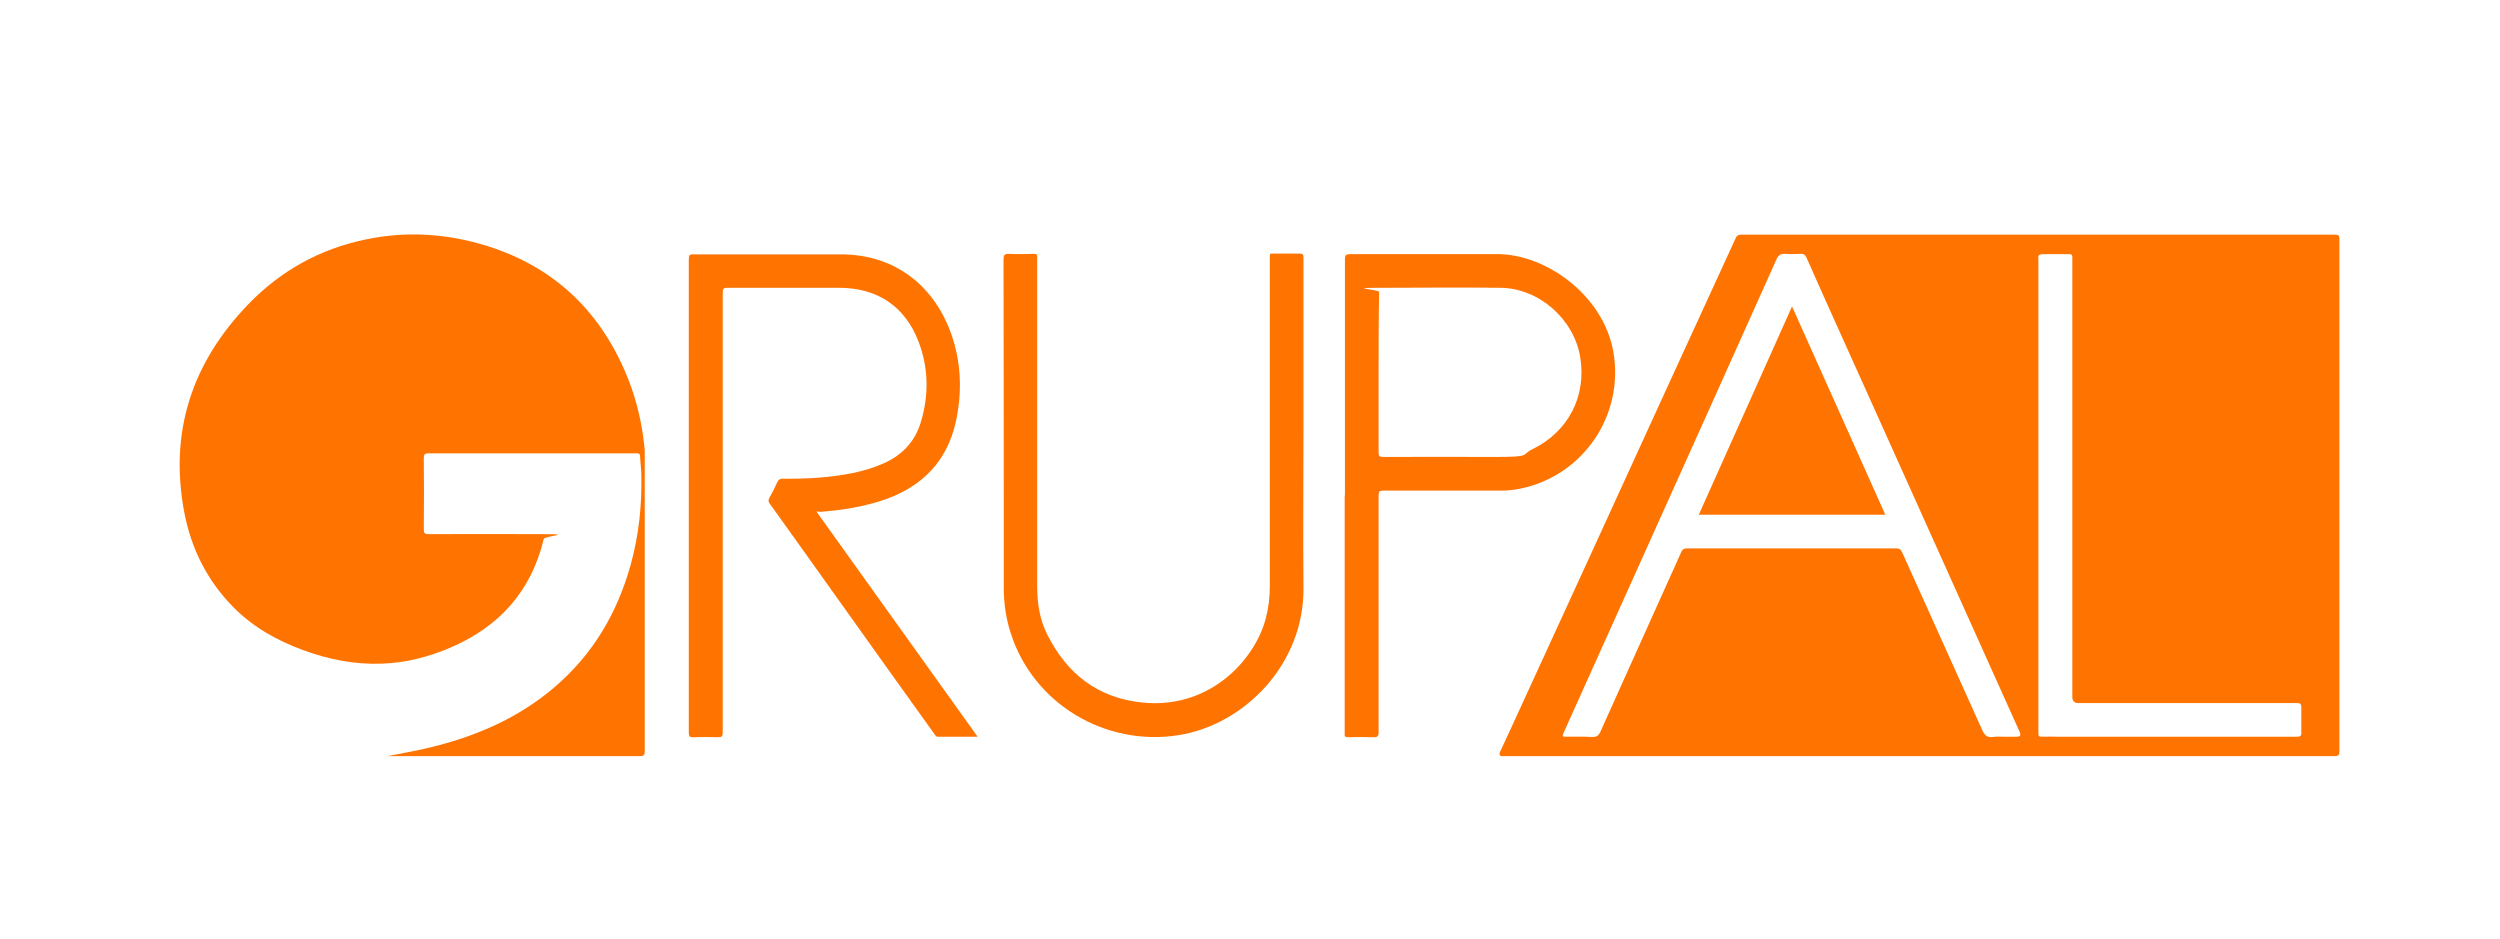
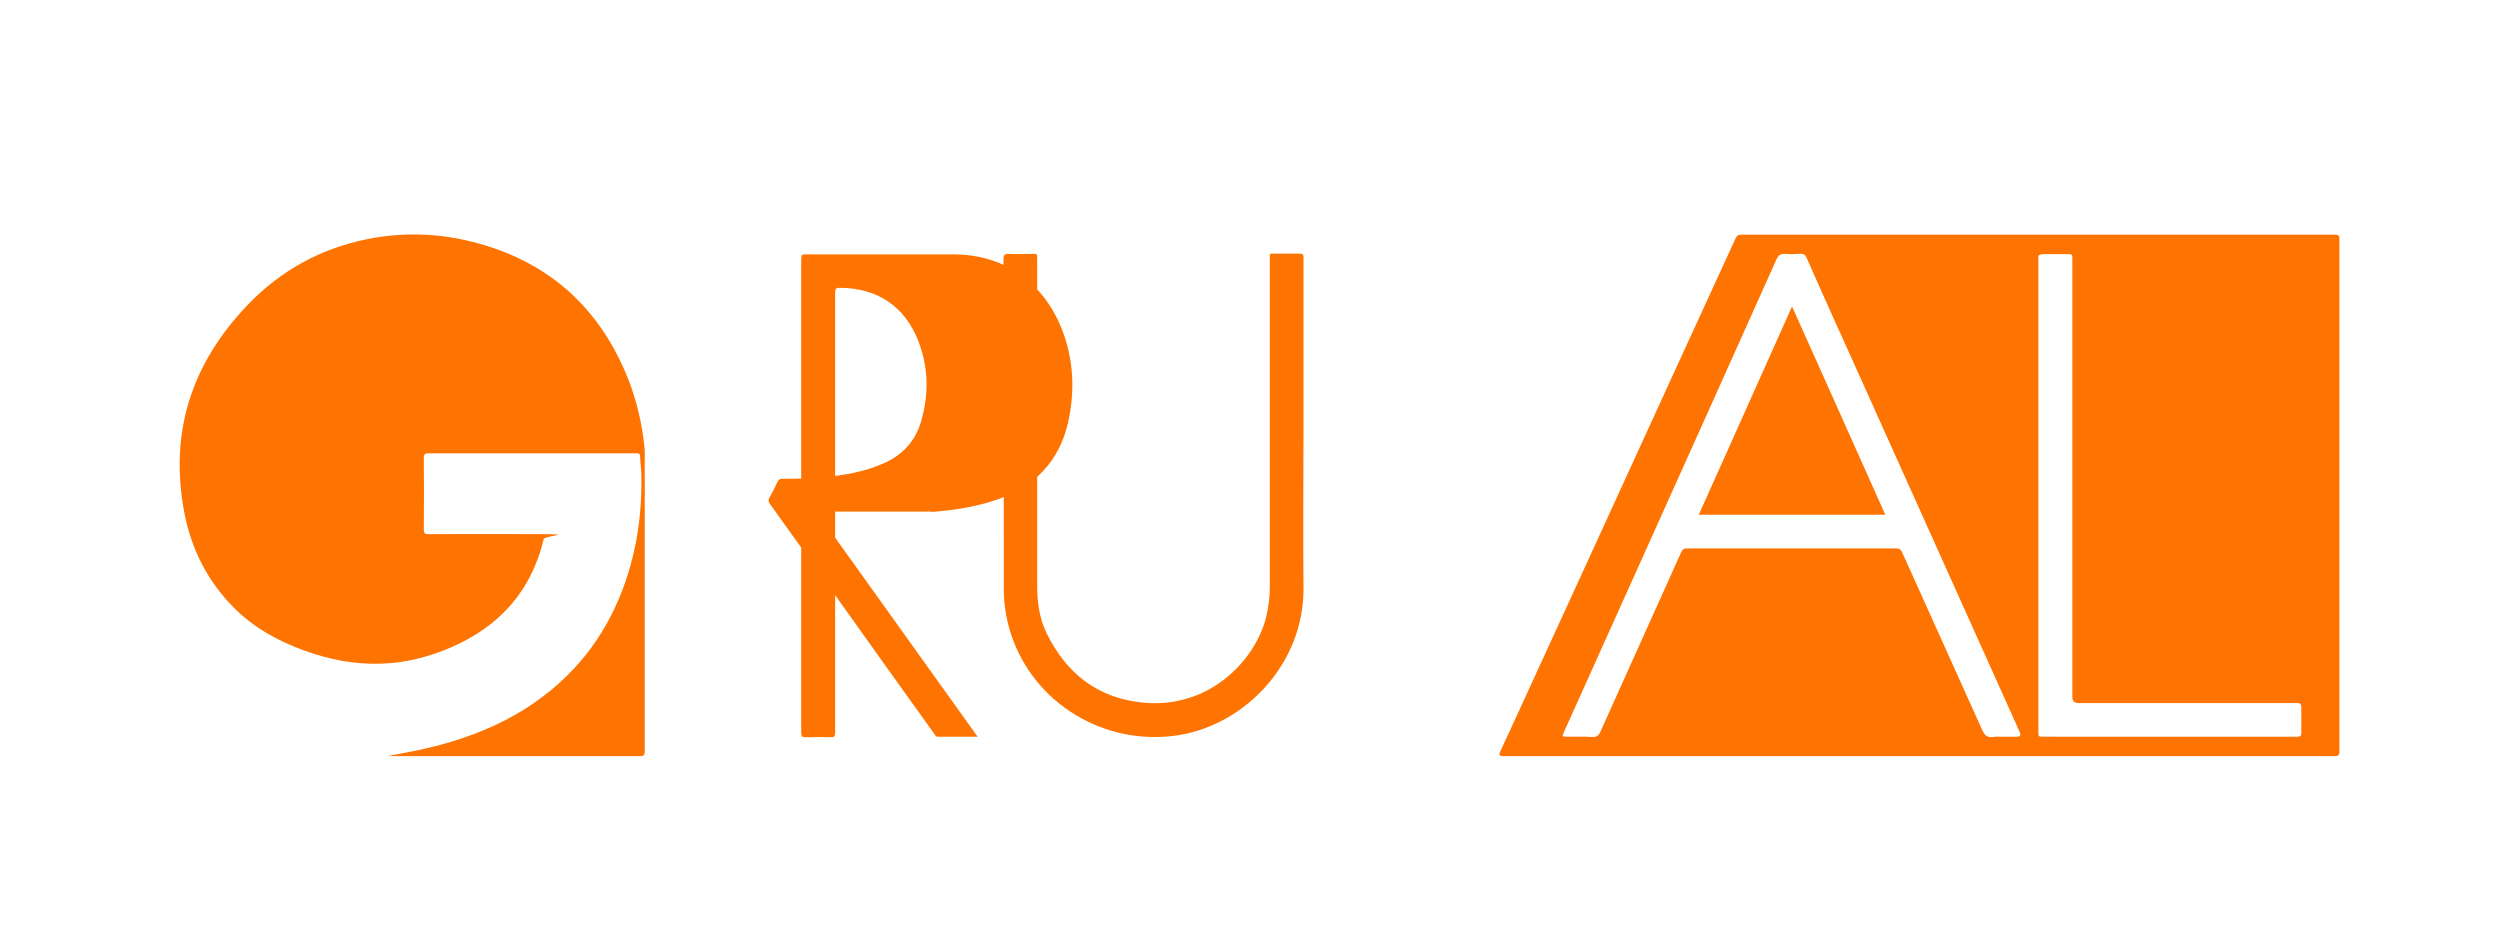
<svg xmlns="http://www.w3.org/2000/svg" id="Capa_1" version="1.1" viewBox="0 0 965.1 362.4">
  <defs>
    <style> .st0 { fill: #ff7300; } </style>
  </defs>
  <path class="st0" d="M740.5,291.9h-160.4c-1.2,0-1.5-.6-1-1.7,1.3-2.8,2.6-5.6,3.9-8.4,20.7-45.1,41.4-90.2,62-135.3,8.4-18.2,16.7-36.5,25.1-54.7.4-.9,1-1.2,2-1.2h229.4c1.3,0,1.6.4,1.6,1.6v197.9c0,1.6-.6,1.8-2,1.8h-160.6ZM773.4,284.4h5.2c1.3,0,1.6-.6,1.1-1.8-20.3-45.1-40.6-90.3-60.9-135.4-7.1-15.8-14.3-31.6-21.3-47.5-.5-1.2-1.1-1.8-2.5-1.7-2,0-4,.2-6,0-1.7,0-2.5.5-3.2,2.1-15.9,35.5-31.8,70.9-47.8,106.4-11.4,25.4-22.9,50.8-34.3,76.2-.7,1.6-.7,1.7,1,1.7,3.3,0,6.6-.1,9.9.1,1.8.1,2.6-.6,3.3-2.2,10.3-23,20.8-46.1,31.1-69.1.5-1.1,1-1.5,2.3-1.5h80.7c1.2,0,1.8.4,2.3,1.5,10.3,22.9,20.7,45.9,31,68.8.9,1.9,1.9,2.8,4,2.5,1.4-.2,2.8-.1,4.1-.1h0ZM786.9,191.3v91.8c0,1,.2,1.3,1.3,1.3,2-.1,3.9,0,5.9,0h92.6c1.3,0,1.8-.3,1.7-1.7,0-3.2,0-6.4,0-9.6,0-1.5-.5-1.7-1.8-1.7h-84.3c-1.5,0-2.3-.8-2.3-2.3V99.4c0-1-.2-1.3-1.3-1.3-3.1,0-6.2,0-9.3,0s-2.5.8-2.5,2.4v90.8h0Z" />
  <path class="st0" d="M149.6,291.9c6.2-1.2,12.5-2.3,18.6-3.9,16.8-4.3,32.3-11.2,45.6-22.5,15-12.7,24.5-28.8,29.7-47.6,3.1-11.2,4.3-22.6,4.1-34.1,0-2.5-.4-5.1-.5-7.6,0-1.1-.5-1.2-1.4-1.2h-80.2c-1.5,0-1.9.4-1.9,1.9.1,9.2.1,18.4,0,27.5,0,1.4.4,1.8,1.8,1.8,14.3-.1,28.7,0,43.1,0s1.7.6,1.4,1.9c-4.8,20.1-17.1,33.8-36,41.9-8.4,3.6-17.3,5.9-26.5,6.2-10.4.4-20.5-1.6-30.3-5.2-10.1-3.7-19.3-8.8-27-16.6-10-10.1-16.2-22.4-18.9-36.3-6-31.2,2.8-58,24.7-80.7,12.6-13,27.8-21.4,45.5-25,15.8-3.3,31.5-2.2,46.8,2.6,26.6,8.4,44.4,26.1,54.5,51.8,3.2,8.3,5.2,17,6.1,25.9.1.8.1,1.5.1,2.3v115c0,1.6-.4,1.9-2,1.9h-97.3Z" />
-   <path class="st0" d="M315.2,197.5c20.8,29.1,41.4,57.9,62.2,86.9h-15.4c-.8,0-1-.7-1.4-1.2-12.4-17.3-24.8-34.6-37.1-51.9-8.8-12.3-17.5-24.6-26.3-36.8-.6-.8-.7-1.4-.2-2.3,1.1-1.9,2.1-3.9,3-5.9.5-1.2,1.1-1.5,2.4-1.5,9,.1,18-.4,26.9-2.2,4.2-.9,8.3-2.1,12.2-3.9,7-3.2,11.8-8.4,14-15.8,3.1-10.4,3-20.8-.9-31-5.2-13.6-15.8-20.7-30.4-20.8h-43.4c-1.4,0-1.8.3-1.8,1.8v169.9c0,1.5-.4,1.8-1.8,1.8-3.1-.1-6.3-.1-9.5,0-1.6.1-1.8-.5-1.8-1.9V100.1c0-1.6.3-2,1.9-1.9,18.8,0,37.5,0,56.3,0,23.6-.2,38.3,14.7,43.9,33.1,3.2,10.5,3.3,21.2.9,31.9-3.4,14.8-12.7,24.4-26.9,29.5-8.2,2.9-16.7,4.2-25.3,4.9-.4-.1-.8-.1-1.5-.1h0Z" />
+   <path class="st0" d="M315.2,197.5c20.8,29.1,41.4,57.9,62.2,86.9h-15.4c-.8,0-1-.7-1.4-1.2-12.4-17.3-24.8-34.6-37.1-51.9-8.8-12.3-17.5-24.6-26.3-36.8-.6-.8-.7-1.4-.2-2.3,1.1-1.9,2.1-3.9,3-5.9.5-1.2,1.1-1.5,2.4-1.5,9,.1,18-.4,26.9-2.2,4.2-.9,8.3-2.1,12.2-3.9,7-3.2,11.8-8.4,14-15.8,3.1-10.4,3-20.8-.9-31-5.2-13.6-15.8-20.7-30.4-20.8c-1.4,0-1.8.3-1.8,1.8v169.9c0,1.5-.4,1.8-1.8,1.8-3.1-.1-6.3-.1-9.5,0-1.6.1-1.8-.5-1.8-1.9V100.1c0-1.6.3-2,1.9-1.9,18.8,0,37.5,0,56.3,0,23.6-.2,38.3,14.7,43.9,33.1,3.2,10.5,3.3,21.2.9,31.9-3.4,14.8-12.7,24.4-26.9,29.5-8.2,2.9-16.7,4.2-25.3,4.9-.4-.1-.8-.1-1.5-.1h0Z" />
  <path class="st0" d="M503.2,165.3c0,20.5-.2,41.1,0,61.6.3,29.3-22.6,52.8-48.2,56.9-28.4,4.5-56.1-12.2-64.8-39.3-1.8-5.6-2.7-11.4-2.7-17.3,0-42.4,0-84.7-.1-127.1,0-1.6.3-2.1,2-2.1,3.3.2,6.5,0,9.8,0,.9,0,1.3.2,1.2,1.2-.1.4,0,.9,0,1.3v125.8c0,6.4.9,12.7,3.8,18.5,7.6,15.2,19.4,24.6,36.7,26.4,25.9,2.7,43.4-16.2,47.7-32.3,1.1-4.1,1.6-8.3,1.6-12.6v-126.3c0-2.4-.2-2.1,2.1-2.1s6.2,0,9.3,0c1.3,0,1.6.3,1.6,1.6v65.8h0Z" />
-   <path class="st0" d="M519.2,191.3v-91.2c0-1.7.5-2,2.1-2,18.9,0,37.8,0,56.7,0s40.9,15.9,44.8,37.6c4.3,24.4-11.4,47.8-35.7,52.9-2.9.6-5.9.9-8.9.8h-44.2c-1.4,0-1.8.3-1.8,1.8,0,30.5,0,60.9,0,91.4,0,1.7-.5,2.1-2.1,2-3.2-.1-6.4-.1-9.6,0-1,0-1.5-.2-1.4-1.3,0-1.2,0-2.4,0-3.6v-88.4h0ZM532.2,143.7v30.9c0,1.4.2,1.8,1.8,1.8,14.4-.1,28.8,0,43.2,0s9.8-.8,14.4-3c13.8-6.7,21-20.5,18.4-35.7-2.5-14.6-15.9-26.4-30.7-26.6-15.2-.2-30.4,0-45.6,0s-1.3.6-1.3,1.6c-.2,10.4-.2,20.8-.2,31.1h0Z" />
  <path class="st0" d="M691.8,118.3c12.1,26.9,24,53.6,36,80.4h-72c12-26.7,23.9-53.4,36-80.4Z" />
</svg>